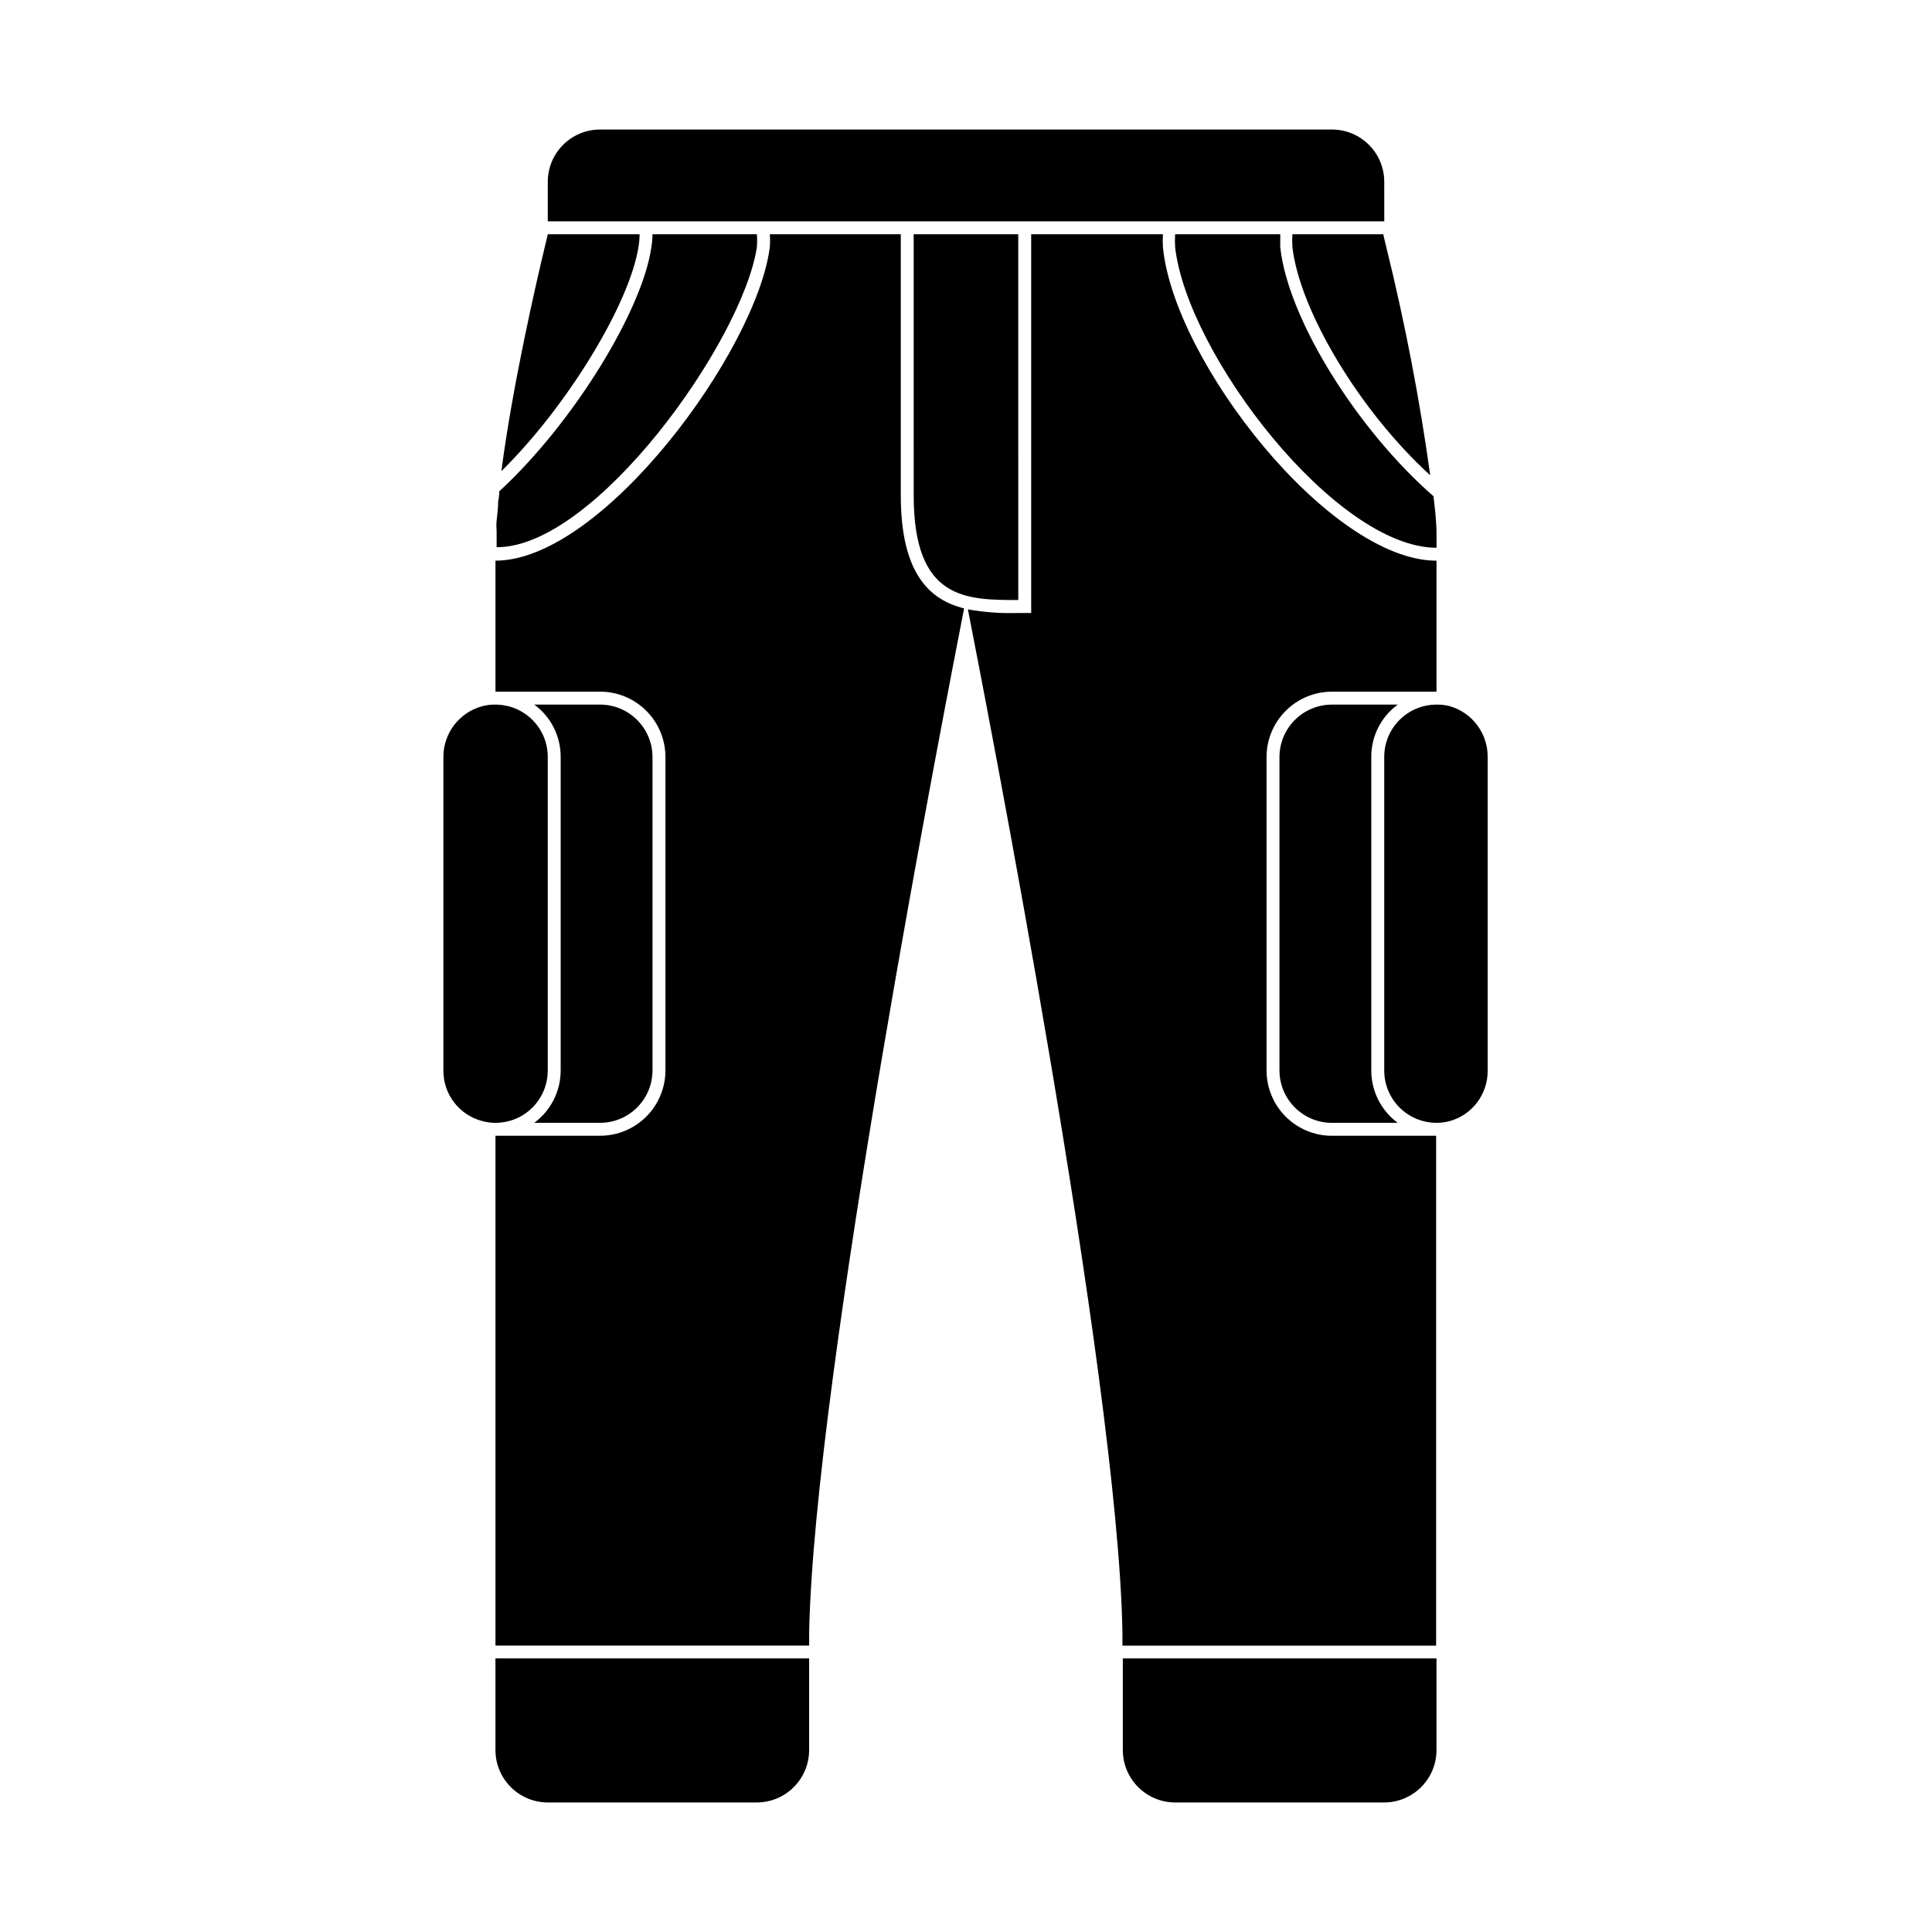
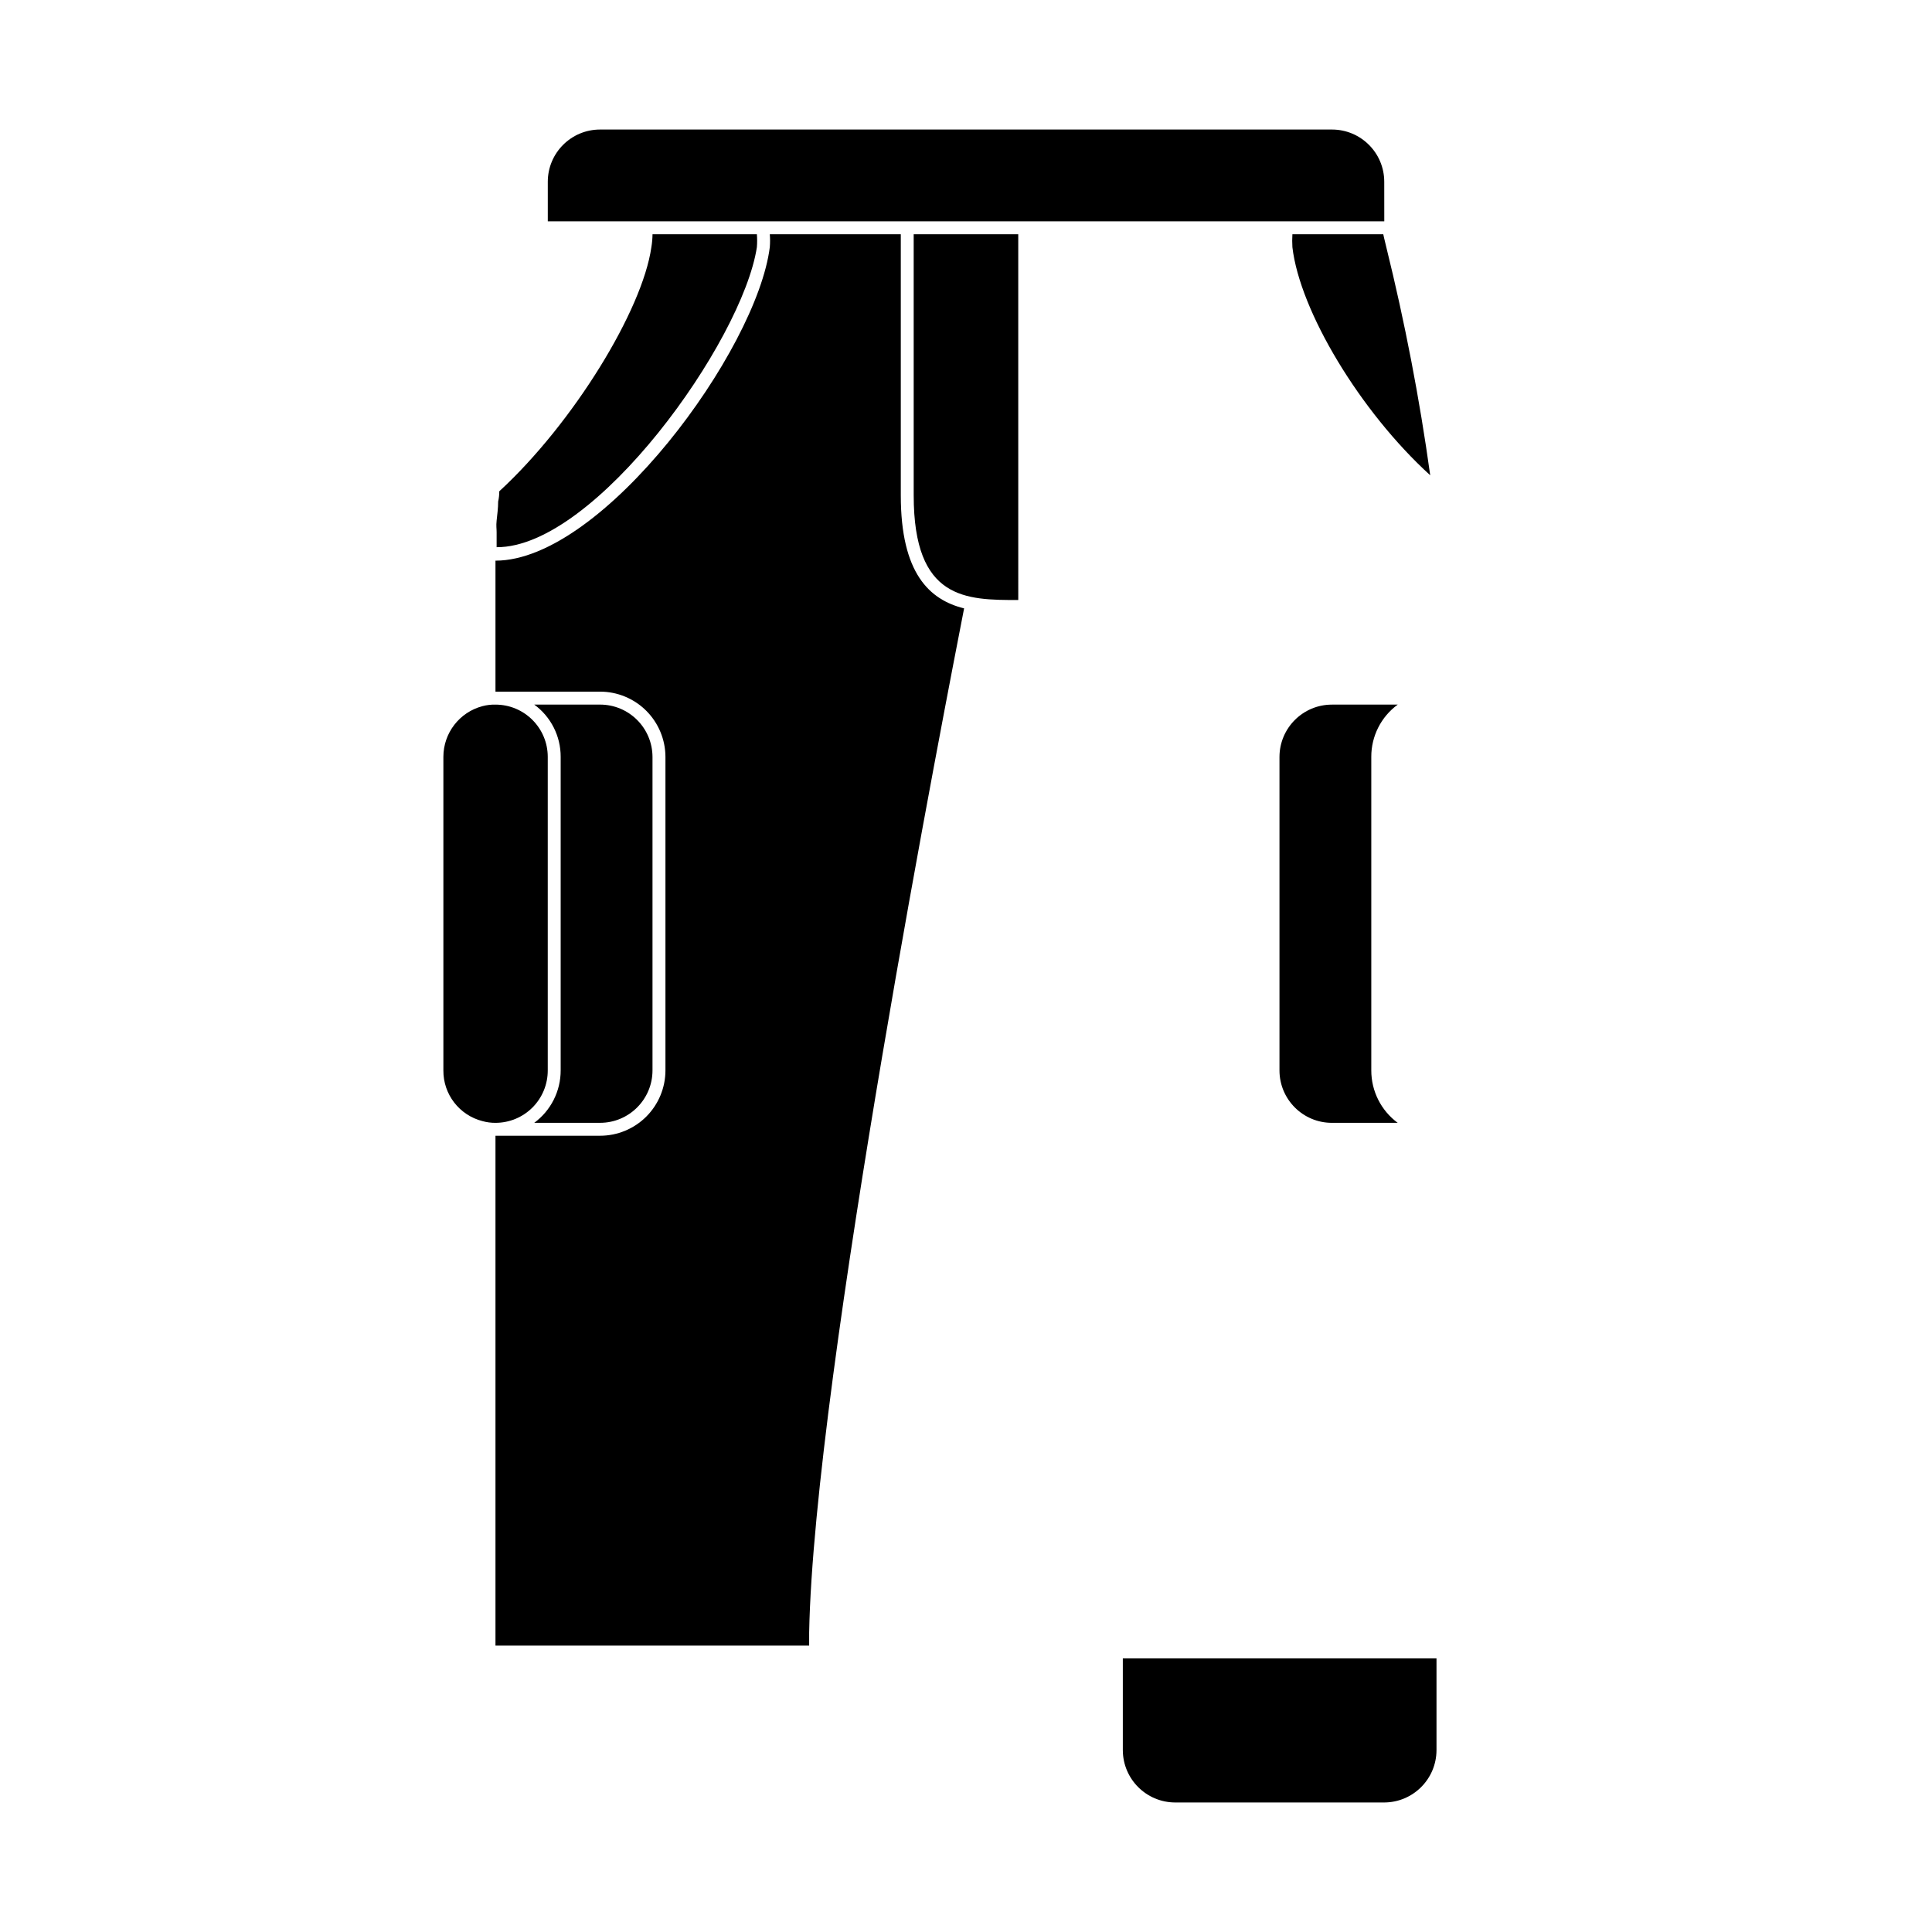
<svg xmlns="http://www.w3.org/2000/svg" fill="#000000" width="800px" height="800px" version="1.1" viewBox="144 144 512 512">
  <g>
    <path d="m441.56 607.82c0.027 7.641 6.215 13.828 13.855 13.855h55.418c7.641-0.027 13.828-6.215 13.855-13.855v-24.336h-83.129z" />
-     <path d="m275.3 607.82c0.027 7.641 6.215 13.828 13.855 13.855h55.418c7.641-0.027 13.828-6.215 13.855-13.855v-24.336h-83.129z" />
    <path d="m382.72 275.3v-69.223h-34.715c0.094 1.141 0.094 2.285 0 3.426-3.426 27.258-44.234 83.078-72.699 83.078v34.711h27.711c4.586 0 8.988 1.82 12.238 5.059 3.246 3.242 5.078 7.637 5.094 12.223v83.078c0 4.598-1.828 9.008-5.078 12.258s-7.656 5.074-12.254 5.074h-27.711v135.12h83.129v-3.477c1.262-68.062 36.777-249.34 41.062-271.4-9.172-2.266-16.777-9.27-16.777-29.926z" />
-     <path d="m479.65 427.66v-83.078c0.012-4.586 1.844-8.98 5.094-12.223 3.246-3.238 7.648-5.059 12.234-5.059h27.711v-34.711c-28.164 0-69.527-52.598-72.5-83.078-0.07-1.141-0.07-2.285 0-3.426h-34.914v100.36h-3.426c-4.469 0.156-8.945-0.164-13.348-0.957 4.531 23.227 39.801 203.34 40.957 271.15v3.477h83.129v-135.12h-27.711 0.004c-4.582-0.027-8.965-1.863-12.191-5.109-3.231-3.25-5.039-7.641-5.039-12.223z" />
    <path d="m285.58 441.56h17.434c7.68 0 13.906-6.227 13.906-13.906v-83.078c-0.031-7.66-6.246-13.852-13.906-13.852h-17.434c4.422 3.227 7.023 8.379 7.004 13.852v83.078c0.012 5.488-2.586 10.652-7.004 13.906z" />
    <path d="m514.41 330.73h-17.434c-7.66 0-13.875 6.191-13.902 13.852v83.078c0 7.68 6.223 13.906 13.902 13.906h17.434c-4.414-3.254-7.016-8.418-7.004-13.906v-83.078c-0.02-5.473 2.582-10.625 7.004-13.852z" />
-     <path d="m528.17 331.13c-1.137-0.289-2.305-0.426-3.477-0.402-7.652 0-13.855 6.199-13.855 13.852v83.078c-0.012 3.684 1.441 7.223 4.039 9.832 2.602 2.609 6.133 4.074 9.816 4.074 1.172 0.004 2.344-0.148 3.477-0.453 6.027-1.672 10.164-7.199 10.074-13.453v-83.078c0.039-6.234-4.078-11.734-10.074-13.449z" />
    <path d="m289.16 427.66v-83.078c0-7.652-6.203-13.852-13.855-13.852-1.152-0.027-2.309 0.109-3.426 0.402-6.113 1.602-10.379 7.129-10.379 13.449v83.078c-0.055 6.34 4.234 11.898 10.379 13.453 1.117 0.309 2.269 0.461 3.426 0.453 3.684 0 7.215-1.465 9.816-4.074 2.598-2.609 4.051-6.148 4.039-9.832z" />
-     <path d="m313.5 206.08h-24.336s-0.25 1.211-0.805 3.426c-2.266 9.422-8.516 36.527-11.488 59.348 17.434-17.129 33.906-44.234 36.324-59.348 0.191-1.133 0.293-2.277 0.305-3.426z" />
    <path d="m486.5 206.08c-0.07 1.141-0.07 2.285 0 3.426 1.965 16.879 17.887 43.48 36.527 60.457h-0.004c-2.824-20.34-6.711-40.52-11.637-60.457-0.555-2.215-0.805-3.426-0.805-3.426z" />
    <path d="m510.84 192.18c0-7.652-6.203-13.852-13.855-13.852h-193.96c-7.652 0-13.855 6.199-13.855 13.852v10.48h221.68z" />
    <path d="m386.14 275.3c0 27.711 13.855 27.711 27.711 27.711l-0.004-96.934h-27.711z" />
    <path d="m344.58 209.51c0.094-1.141 0.094-2.285 0-3.426h-27.656c-0.012 1.148-0.113 2.293-0.305 3.426-2.367 16.676-20.656 46.602-40.305 64.688 0 0.941-0.102 1.848-0.301 2.719 0 1.812-0.25 3.527-0.402 5.039s0 2.016 0 3.074v3.981c26.098 0.152 65.141-54.512 68.969-79.5z" />
-     <path d="m483.28 209.51v-3.426h-27.859c-0.074 1.141-0.074 2.285 0 3.426 3.273 28.566 42.621 79.652 69.273 79.652v-3.578c0-3.176-0.402-6.648-0.805-10.078-20.004-17.43-38.543-46.801-40.609-65.996z" />
  </g>
</svg>